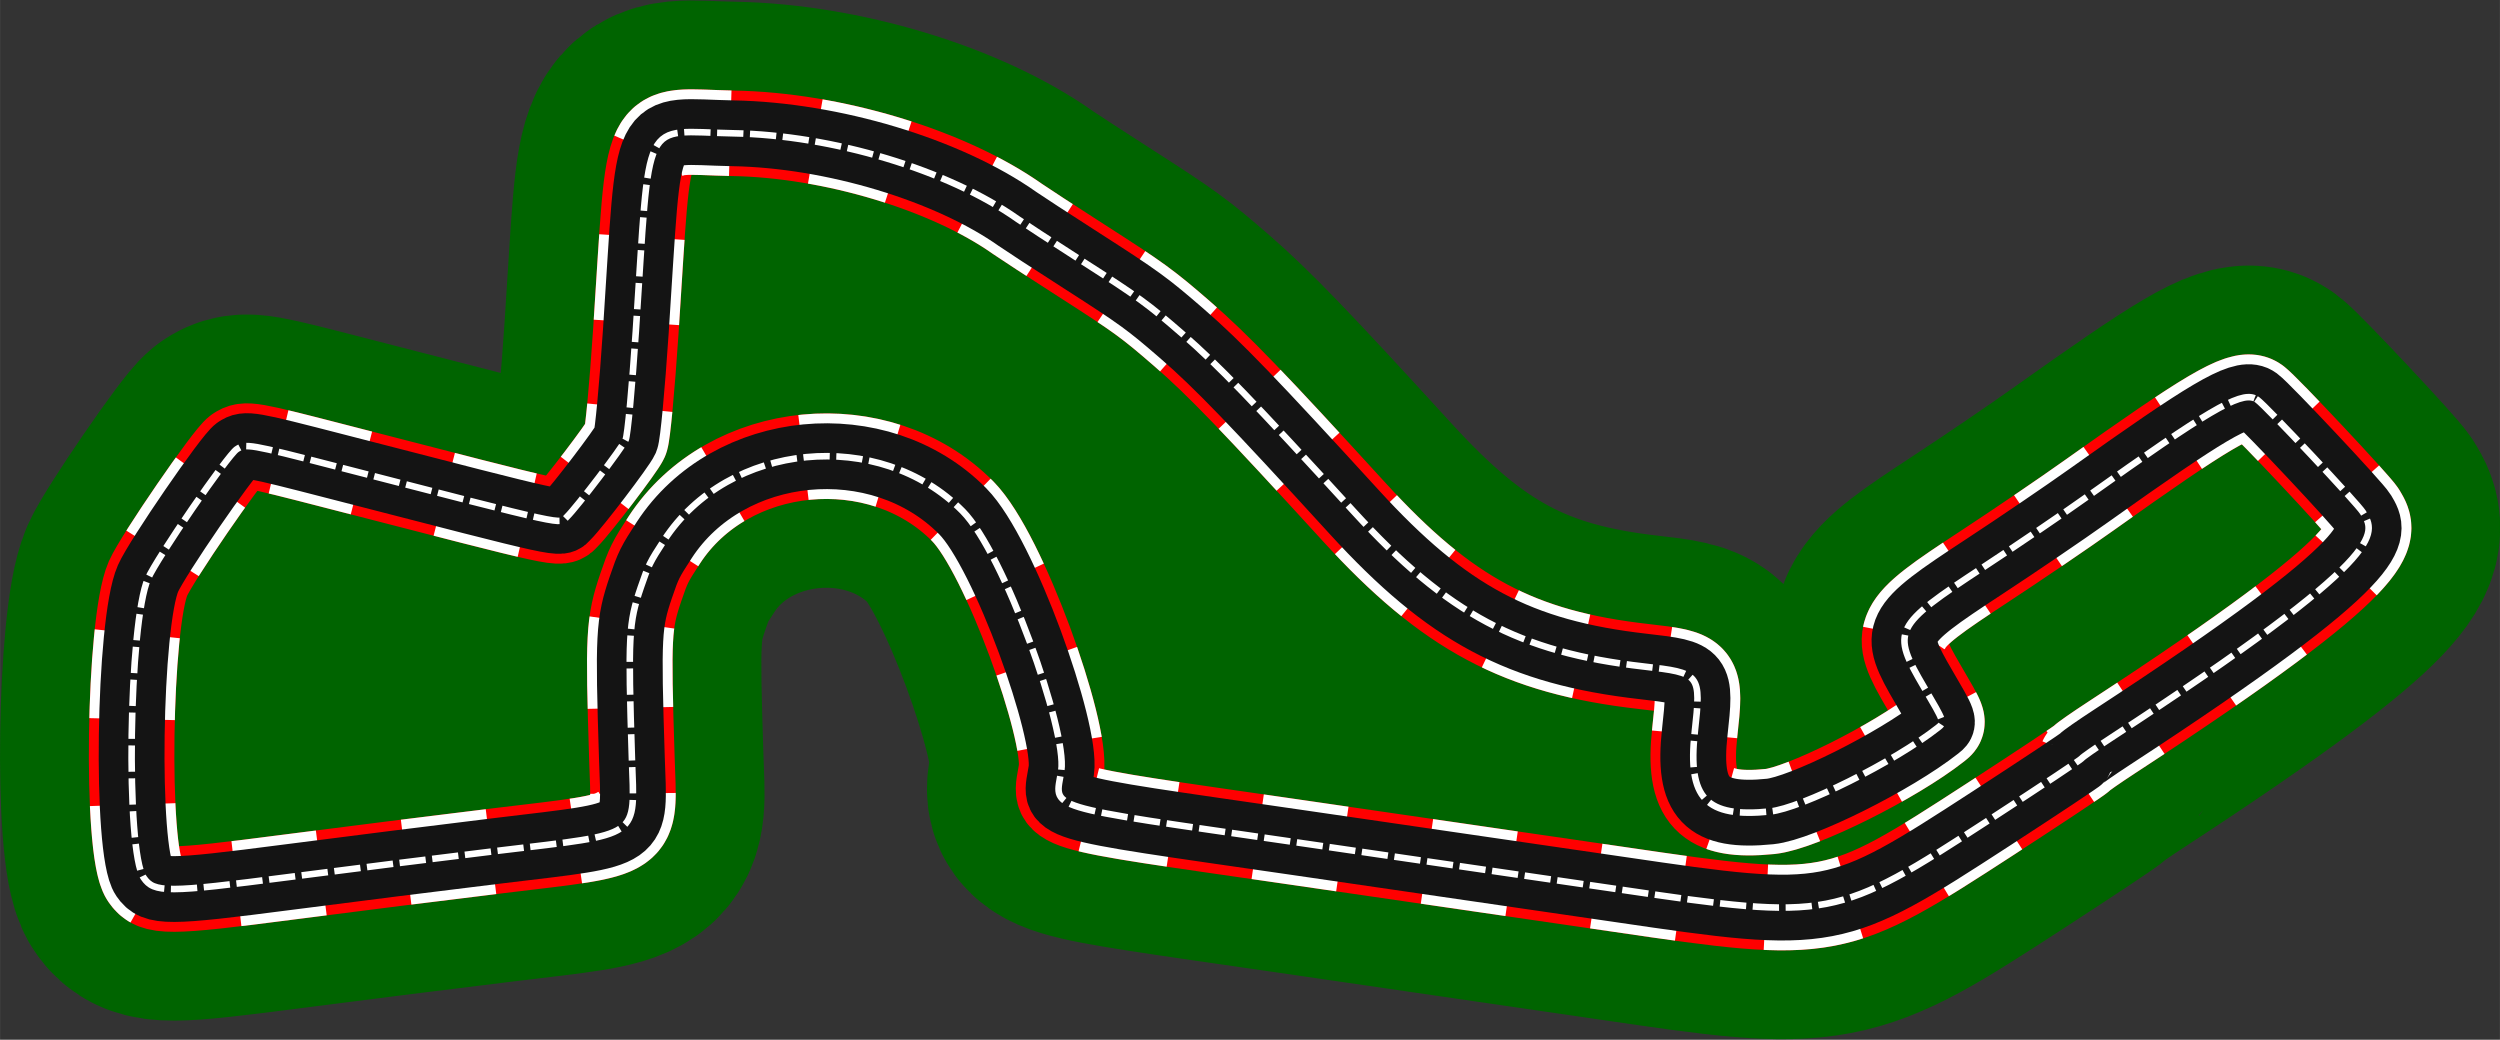
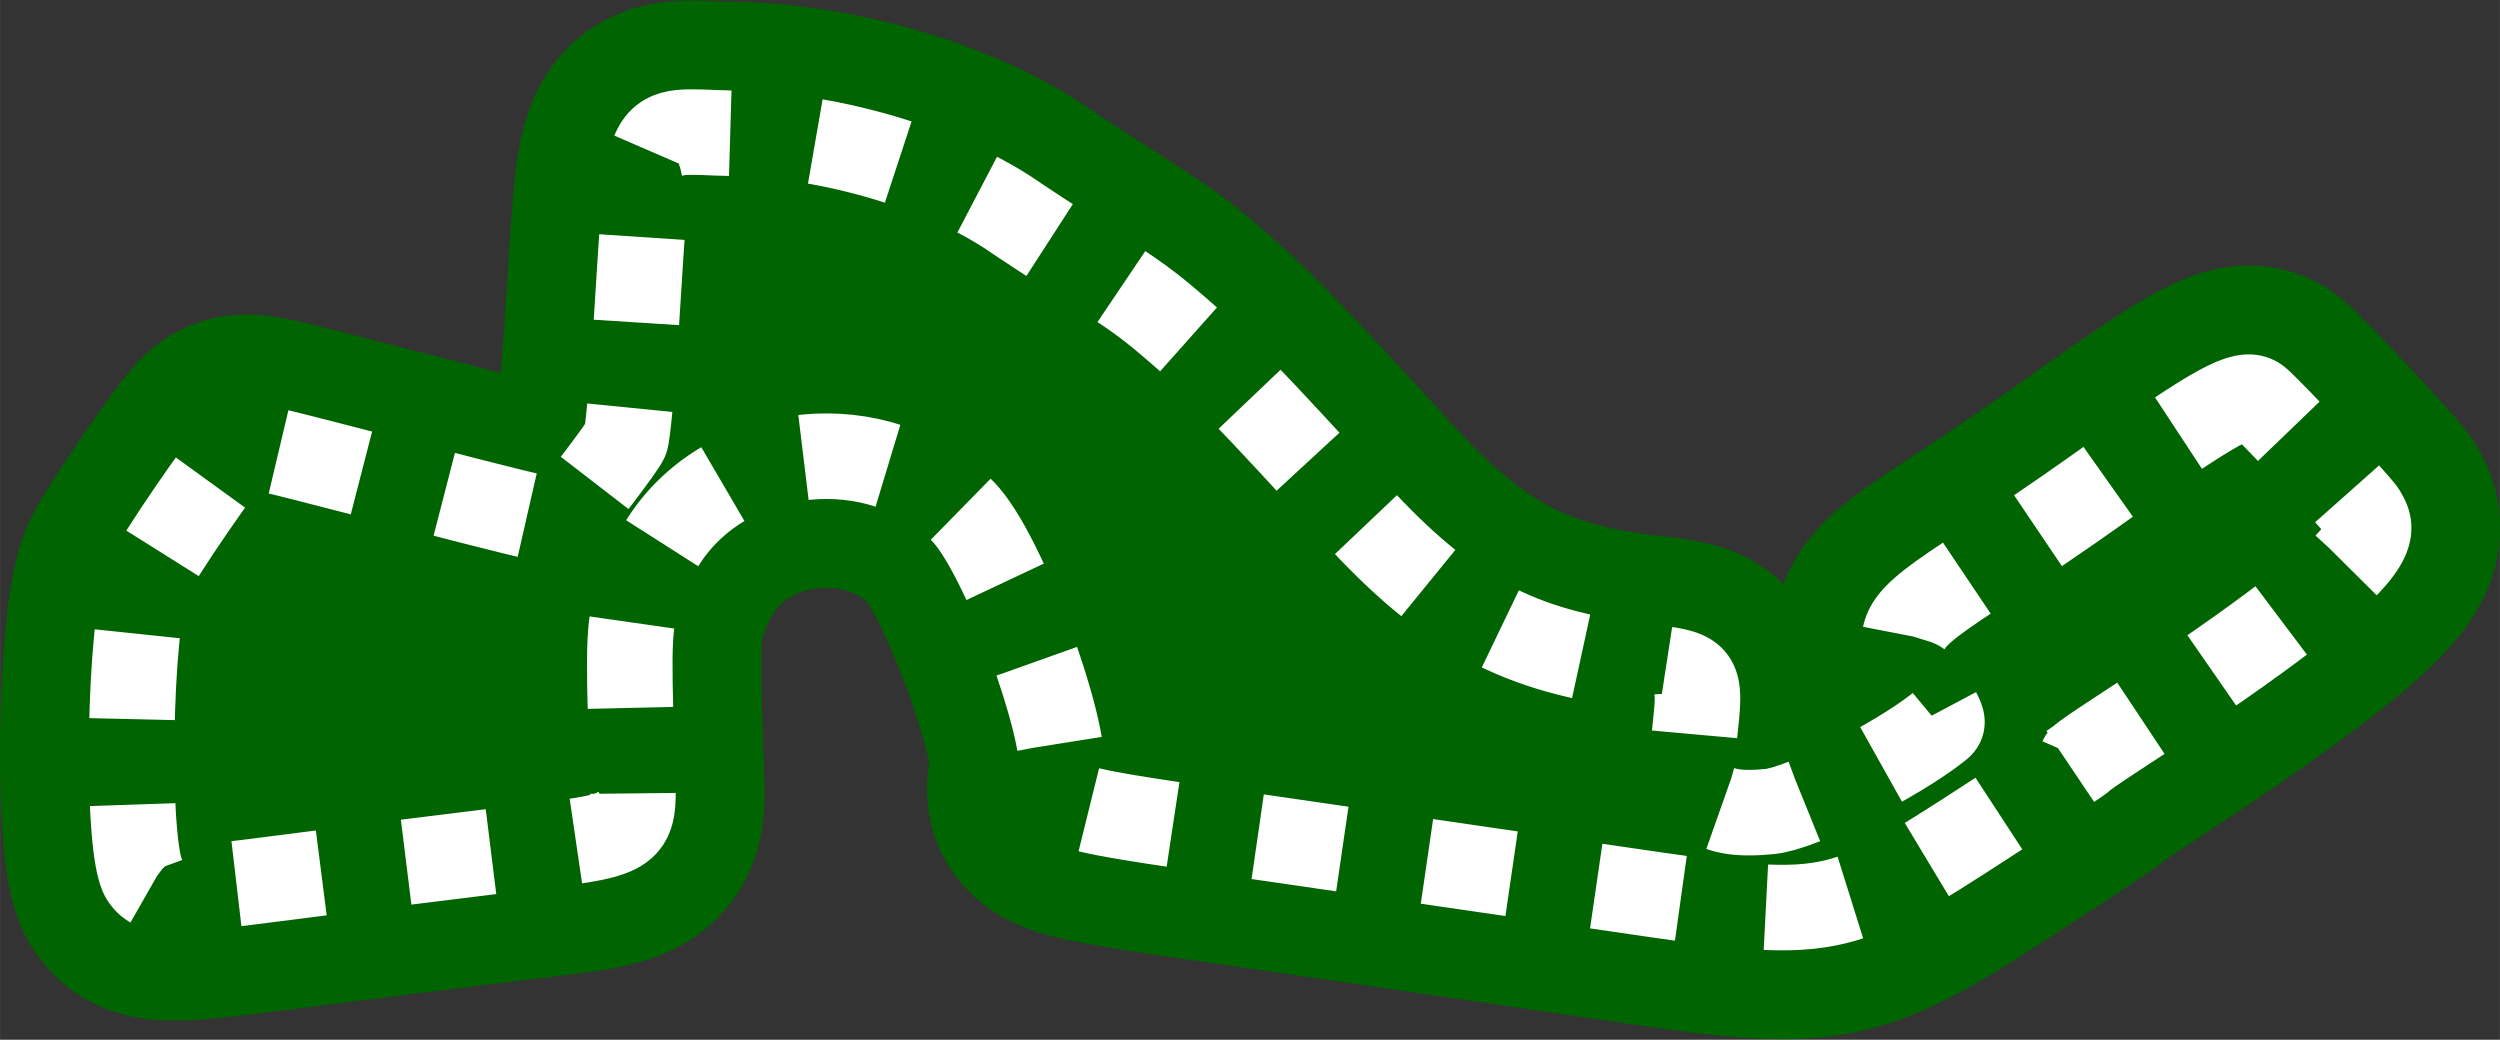
<svg xmlns="http://www.w3.org/2000/svg" id="svg4320" height="316.08" viewBox="0 0 759.973 316.086" width="759.98" version="1.1">
  <rect x="0" y="0" width="759.973" height="316.086" fill="#333333" stroke="none" />
  <g id="g8914" stroke-linejoin="round" transform="translate(33.103 -41.525)">
    <path id="path8906" d="m652.26 162.59c-4.602-1.909-14.573 4.073-50.295 29.514-7.548 5.376-21.945 15.164-31.994 21.754-27.616 18.109-28.253 19.386-18.174 36.603 6.293 10.749 6.262 10.655 4.209 12.273-13.14 10.353-41.529 24.525-51.049 25.485-19.485 1.963-25.088-3.946-22.865-24.108 1.961-17.79 1.794-18.003-15.575-19.975-37.772-4.288-59.647-15.961-87.918-46.915-30.822-33.746-41.533-44.852-52.153-54.071-10.751-9.333-13.121-11.057-30.683-22.332-9.205-5.909-17.982-11.624-19.506-12.701-21.139-14.937-56.313-25.537-86.506-26.068-28.223-0.497-25.118-6.815-29.569 60.163-1.135 17.077-2.5 31.632-3.093 32.988-1.049 2.398-14.773 20.409-17.871 23.454-2.372 2.331 1.945 3.273-70.217-15.348-26.426-6.819-27.412-6.989-30.155-5.202-2.768 1.803-24.256 33.105-26.961 39.273-5.869 13.385-6.878 82.898-1.316 90.98 3.175 4.62 7.093 4.606 43.858-0.171 18.426-2.394 47.354-6.029 64.284-8.078 43.735-5.292 41.054-3.423 40.274-28.069-1.185-37.485-0.999-41.052 2.729-52.01 2.272-6.681 2.74-7.623 7.099-14.319 19.489-29.932 65.446-34.371 90.743-8.764 12.633 12.788 31.77 66.736 29.966 78.816-1.807 12.095-7.432 10.377 71.626 21.855 36.4 5.285 80.62 11.737 98.266 14.337 64.168 9.459 65.324 9.238 112.62-21.478 15.082-9.796 27.537-18.071 27.676-18.389 0.139-0.318 4.277-3.206 9.195-6.417 84.917-55.442 80.223-61.852 76.33-68.377-1.524-2.554-29.328-32.171-32.118-34.212-0.265-0.194-0.551-0.359-0.854-0.485z" stroke="#006400" stroke-width="80.001" fill="#006400" />
    <g fill="none">
-       <path id="path4330" d="m652.26 162.59c-4.602-1.909-14.573 4.073-50.295 29.514-7.548 5.376-21.945 15.164-31.994 21.754-27.616 18.109-28.253 19.386-18.174 36.603 6.293 10.749 6.262 10.655 4.209 12.273-13.14 10.353-41.529 24.525-51.049 25.485-19.485 1.963-25.088-3.946-22.865-24.108 1.961-17.79 1.794-18.003-15.575-19.975-37.772-4.288-59.647-15.961-87.918-46.915-30.822-33.746-41.533-44.852-52.153-54.071-10.751-9.333-13.121-11.057-30.683-22.332-9.205-5.909-17.982-11.624-19.506-12.701-21.139-14.937-56.313-25.537-86.506-26.068-28.223-0.497-25.118-6.815-29.569 60.163-1.135 17.077-2.5 31.632-3.093 32.988-1.049 2.398-14.773 20.409-17.871 23.454-2.372 2.331 1.945 3.273-70.217-15.348-26.426-6.819-27.412-6.989-30.155-5.202-2.768 1.803-24.256 33.105-26.961 39.273-5.869 13.385-6.878 82.898-1.316 90.98 3.175 4.62 7.093 4.606 43.858-0.171 18.426-2.394 47.354-6.029 64.284-8.078 43.735-5.292 41.054-3.423 40.274-28.069-1.185-37.485-0.999-41.052 2.729-52.01 2.272-6.681 2.74-7.623 7.099-14.319 19.489-29.932 65.446-34.371 90.743-8.764 12.633 12.788 31.77 66.736 29.966 78.816-1.807 12.095-7.432 10.377 71.626 21.855 36.4 5.285 80.62 11.737 98.266 14.337 64.168 9.459 65.324 9.238 112.62-21.478 15.082-9.796 27.537-18.071 27.676-18.389 0.139-0.318 4.277-3.206 9.195-6.417 84.917-55.442 80.223-61.852 76.33-68.377-1.524-2.554-29.328-32.171-32.118-34.212-0.265-0.194-0.551-0.359-0.854-0.485z" stroke="#000" stroke-width="20" />
      <g>
-         <path id="path8910" d="m652.26 162.59c-4.602-1.909-14.573 4.073-50.295 29.514-7.548 5.376-21.945 15.164-31.994 21.754-27.616 18.109-28.253 19.386-18.174 36.603 6.293 10.749 6.262 10.655 4.209 12.273-13.14 10.353-41.529 24.525-51.049 25.485-19.485 1.963-25.088-3.946-22.865-24.108 1.961-17.79 1.794-18.003-15.575-19.975-37.772-4.288-59.647-15.961-87.918-46.915-30.822-33.746-41.533-44.852-52.153-54.071-10.751-9.333-13.121-11.057-30.683-22.332-9.205-5.909-17.982-11.624-19.506-12.701-21.139-14.937-56.313-25.537-86.506-26.068-28.223-0.497-25.118-6.815-29.569 60.163-1.135 17.077-2.5 31.632-3.093 32.988-1.049 2.398-14.773 20.409-17.871 23.454-2.372 2.331 1.945 3.273-70.217-15.348-26.426-6.819-27.412-6.989-30.155-5.202-2.768 1.803-24.256 33.105-26.961 39.273-5.869 13.385-6.878 82.898-1.316 90.98 3.175 4.62 7.093 4.606 43.858-0.171 18.426-2.394 47.354-6.029 64.284-8.078 43.735-5.292 41.054-3.423 40.274-28.069-1.185-37.485-0.999-41.052 2.729-52.01 2.272-6.681 2.74-7.623 7.099-14.319 19.489-29.932 65.446-34.371 90.743-8.764 12.633 12.788 31.77 66.736 29.966 78.816-1.807 12.095-7.432 10.377 71.626 21.855 36.4 5.285 80.62 11.737 98.266 14.337 64.168 9.459 65.324 9.238 112.62-21.478 15.082-9.796 27.537-18.071 27.676-18.389 0.139-0.318 4.277-3.206 9.195-6.417 84.917-55.442 80.223-61.852 76.33-68.377-1.524-2.554-29.328-32.171-32.118-34.212-0.265-0.194-0.551-0.359-0.854-0.485z" stroke="#f00" stroke-width="26" />
        <path id="path8908" d="m652.26 162.59c-4.602-1.909-14.573 4.073-50.295 29.514-7.548 5.376-21.945 15.164-31.994 21.754-27.616 18.109-28.253 19.386-18.174 36.603 6.293 10.749 6.262 10.655 4.209 12.273-13.14 10.353-41.529 24.525-51.049 25.485-19.485 1.963-25.088-3.946-22.865-24.108 1.961-17.79 1.794-18.003-15.575-19.975-37.772-4.288-59.647-15.961-87.918-46.915-30.822-33.746-41.533-44.852-52.153-54.071-10.751-9.333-13.121-11.057-30.683-22.332-9.205-5.909-17.982-11.624-19.506-12.701-21.139-14.937-56.313-25.537-86.506-26.068-28.223-0.497-25.118-6.815-29.569 60.163-1.135 17.077-2.5 31.632-3.093 32.988-1.049 2.398-14.773 20.409-17.871 23.454-2.372 2.331 1.945 3.273-70.217-15.348-26.426-6.819-27.412-6.989-30.155-5.202-2.768 1.803-24.256 33.105-26.961 39.273-5.869 13.385-6.878 82.898-1.316 90.98 3.175 4.62 7.093 4.606 43.858-0.171 18.426-2.394 47.354-6.029 64.284-8.078 43.735-5.292 41.054-3.423 40.274-28.069-1.185-37.485-0.999-41.052 2.729-52.01 2.272-6.681 2.74-7.623 7.099-14.319 19.489-29.932 65.446-34.371 90.743-8.764 12.633 12.788 31.77 66.736 29.966 78.816-1.807 12.095-7.432 10.377 71.626 21.855 36.4 5.285 80.62 11.737 98.266 14.337 64.168 9.459 65.324 9.238 112.62-21.478 15.082-9.796 27.537-18.071 27.676-18.389 0.139-0.318 4.277-3.206 9.195-6.417 84.917-55.442 80.223-61.852 76.33-68.377-1.524-2.554-29.328-32.171-32.118-34.212-0.265-0.194-0.551-0.359-0.854-0.485z" stroke="#fff" stroke-dasharray="26, 26" stroke-width="26" />
-         <path id="path8904" d="m652.26 162.59c-4.602-1.909-14.573 4.073-50.295 29.514-7.548 5.376-21.945 15.164-31.994 21.754-27.616 18.109-28.253 19.386-18.174 36.603 6.293 10.749 6.262 10.655 4.209 12.273-13.14 10.353-41.529 24.525-51.049 25.485-19.485 1.963-25.088-3.946-22.865-24.108 1.961-17.79 1.794-18.003-15.575-19.975-37.772-4.288-59.647-15.961-87.918-46.915-30.822-33.746-41.533-44.852-52.153-54.071-10.751-9.333-13.121-11.057-30.683-22.332-9.205-5.909-17.982-11.624-19.506-12.701-21.139-14.937-56.313-25.537-86.506-26.068-28.223-0.497-25.118-6.815-29.569 60.163-1.135 17.077-2.5 31.632-3.093 32.988-1.049 2.398-14.773 20.409-17.871 23.454-2.372 2.331 1.945 3.273-70.217-15.348-26.426-6.819-27.412-6.989-30.155-5.202-2.768 1.803-24.256 33.105-26.961 39.273-5.869 13.385-6.878 82.898-1.316 90.98 3.175 4.62 7.093 4.606 43.858-0.171 18.426-2.394 47.354-6.029 64.284-8.078 43.735-5.292 41.054-3.423 40.274-28.069-1.185-37.485-0.999-41.052 2.729-52.01 2.272-6.681 2.74-7.623 7.099-14.319 19.489-29.932 65.446-34.371 90.743-8.764 12.633 12.788 31.77 66.736 29.966 78.816-1.807 12.095-7.432 10.377 71.626 21.855 36.4 5.285 80.62 11.737 98.266 14.337 64.168 9.459 65.324 9.238 112.62-21.478 15.082-9.796 27.537-18.071 27.676-18.389 0.139-0.318 4.277-3.206 9.195-6.417 84.917-55.442 80.223-61.852 76.33-68.377-1.524-2.554-29.328-32.171-32.118-34.212-0.265-0.194-0.551-0.359-0.854-0.485z" stroke="#141414" stroke-width="20" />
-         <path id="path8912" d="m652.26 162.59c-4.602-1.909-14.573 4.073-50.295 29.514-7.548 5.376-21.945 15.164-31.994 21.754-27.616 18.109-28.253 19.386-18.174 36.603 6.293 10.749 6.262 10.655 4.209 12.273-13.14 10.353-41.529 24.525-51.049 25.485-19.485 1.963-25.088-3.946-22.865-24.108 1.961-17.79 1.794-18.003-15.575-19.975-37.772-4.288-59.647-15.961-87.918-46.915-30.822-33.746-41.533-44.852-52.153-54.071-10.751-9.333-13.121-11.057-30.683-22.332-9.205-5.909-17.982-11.624-19.506-12.701-21.139-14.937-56.313-25.537-86.506-26.068-28.223-0.497-25.118-6.815-29.569 60.163-1.135 17.077-2.5 31.632-3.093 32.988-1.049 2.398-14.773 20.409-17.871 23.454-2.372 2.331 1.945 3.273-70.217-15.348-26.426-6.819-27.412-6.989-30.155-5.202-2.768 1.803-24.256 33.105-26.961 39.273-5.869 13.385-6.878 82.898-1.316 90.98 3.175 4.62 7.093 4.606 43.858-0.171 18.426-2.394 47.354-6.029 64.284-8.078 43.735-5.292 41.054-3.423 40.274-28.069-1.185-37.485-0.999-41.052 2.729-52.01 2.272-6.681 2.74-7.623 7.099-14.319 19.489-29.932 65.446-34.371 90.743-8.764 12.633 12.788 31.77 66.736 29.966 78.816-1.807 12.095-7.432 10.377 71.626 21.855 36.4 5.285 80.62 11.737 98.266 14.337 64.168 9.459 65.324 9.238 112.62-21.478 15.082-9.796 27.537-18.071 27.676-18.389 0.139-0.318 4.277-3.206 9.195-6.417 84.917-55.442 80.223-61.852 76.33-68.377-1.524-2.554-29.328-32.171-32.118-34.212-0.265-0.194-0.551-0.359-0.854-0.485z" stroke="#fff" stroke-dasharray="8, 2" stroke-width="2" />
      </g>
    </g>
  </g>
</svg>